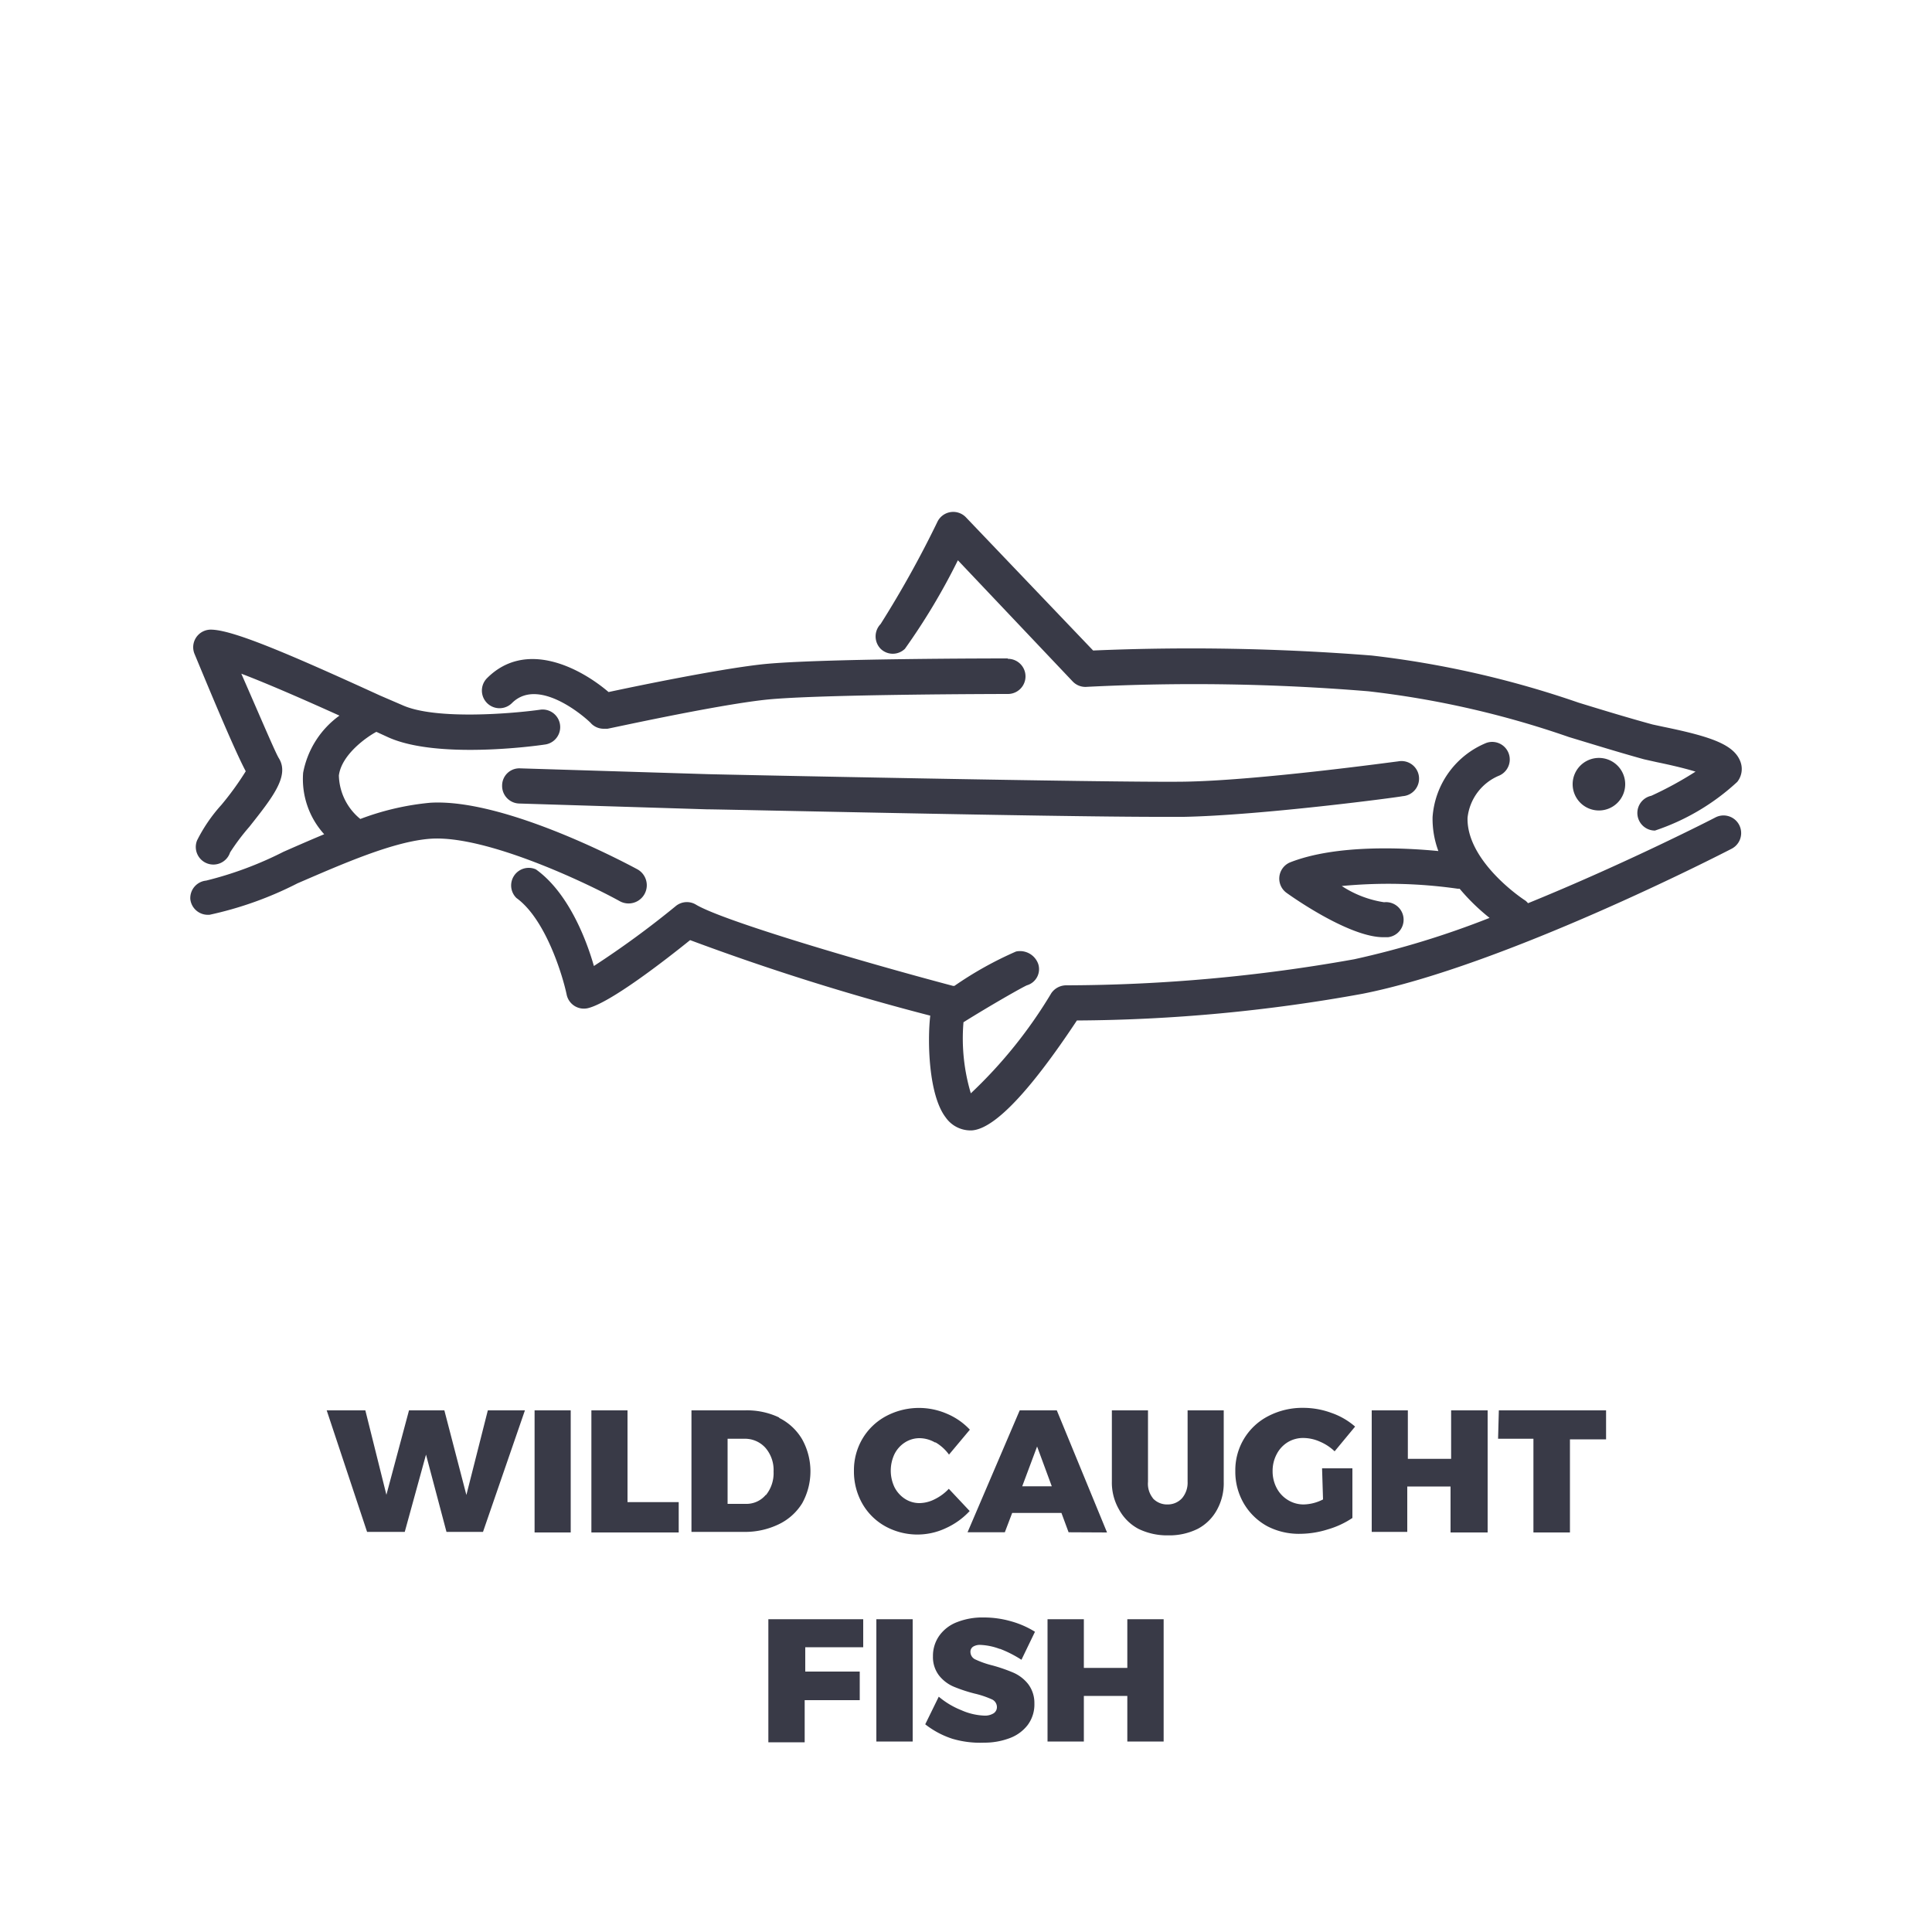
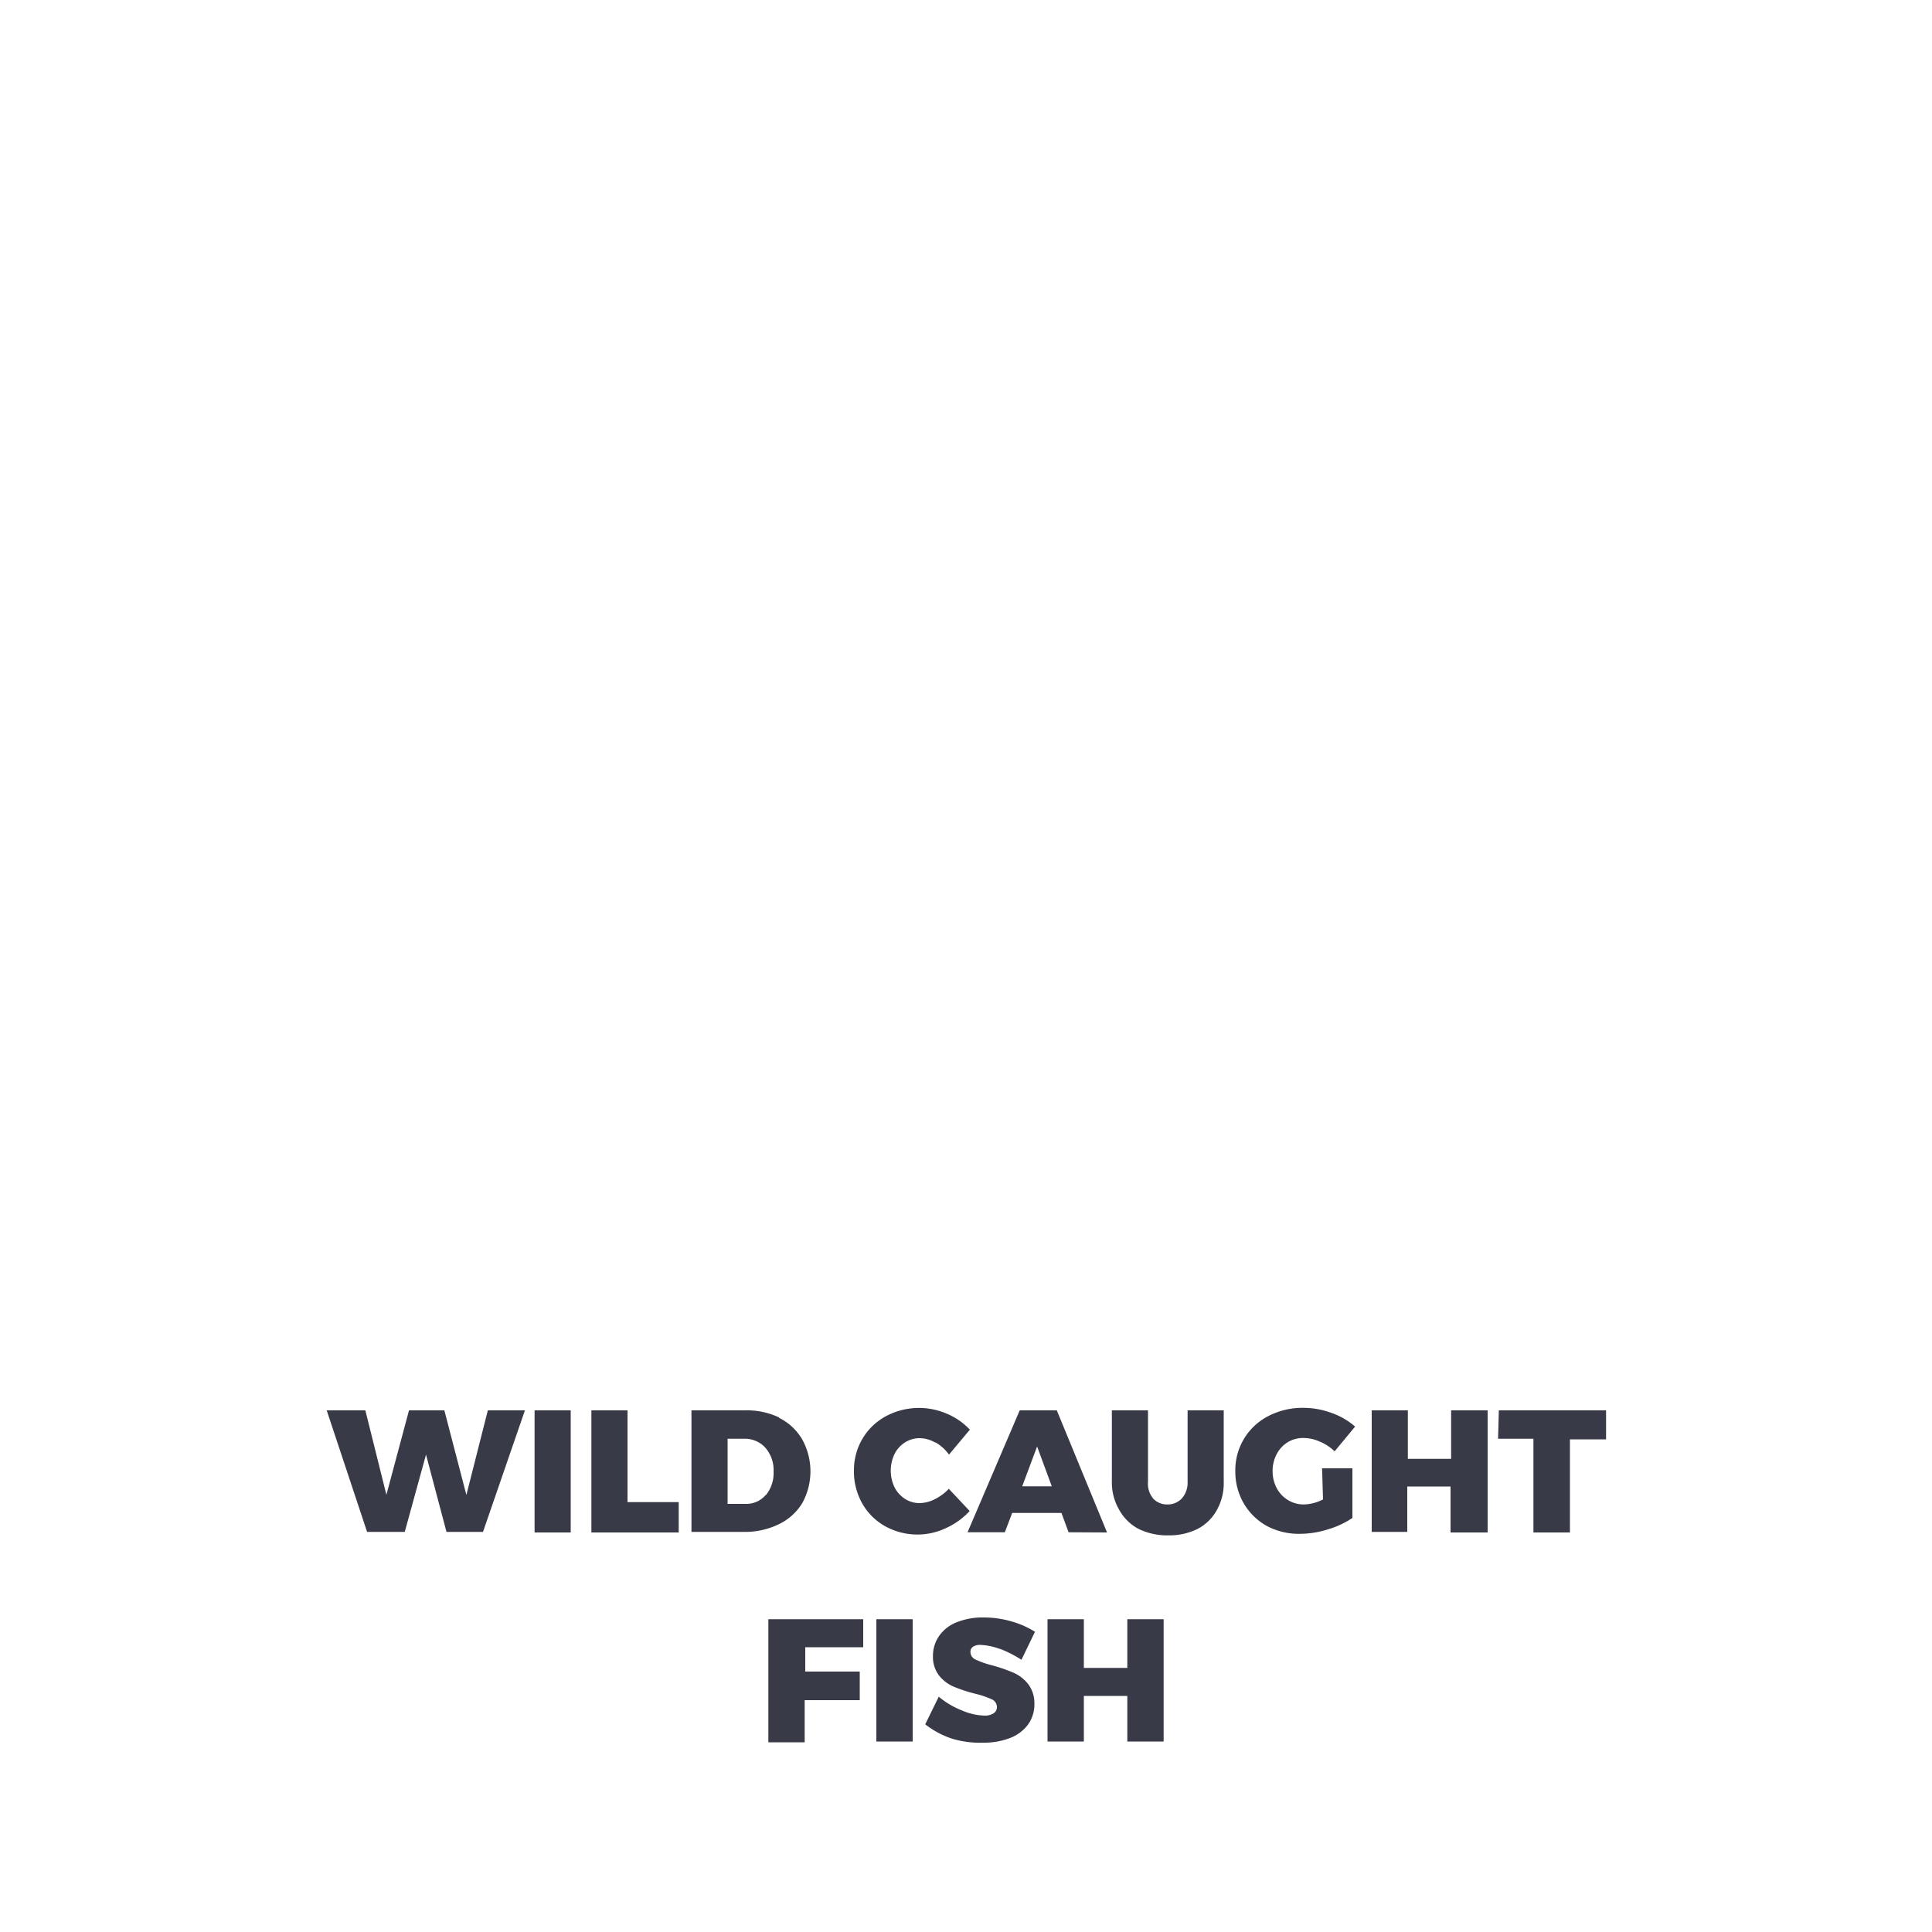
<svg xmlns="http://www.w3.org/2000/svg" viewBox="0 0 100 100">
  <defs>
    <style>.cls-1{fill:#393a47;}.cls-2{fill:none;}</style>
  </defs>
  <title>Asset 12</title>
  <desc>Organic Meal Delivery</desc>
  <g id="Layer_2" data-name="Layer 2">
    <g id="Layer_1-2" data-name="Layer 1">
-       <path class="cls-1" d="M27.74,45c1.65,1.18,2.59,3.56,3,5A47.8,47.8,0,0,0,35,46.88.91.91,0,0,1,36,46.81c1.36.84,8.72,3,13.33,4.22l.07,0a18.69,18.69,0,0,1,3.19-1.78,1,1,0,0,1,1.15.65A.87.87,0,0,1,53.15,51c-.27.12-1.82,1-3.28,1.91a9.92,9.92,0,0,0,.38,3.68,24.12,24.12,0,0,0,4.17-5.19A.94.94,0,0,1,55.2,51a85.5,85.5,0,0,0,14.9-1.35,45.9,45.9,0,0,0,7-2.14A10.68,10.68,0,0,1,75.55,46h-.1a25.41,25.41,0,0,0-6-.14,5.49,5.49,0,0,0,2.19.84.91.91,0,0,1,.2,1.81H71.6c-1.61,0-4.23-1.74-5-2.29a.91.91,0,0,1,.19-1.59c2.36-.92,5.81-.76,7.66-.58a4.78,4.78,0,0,1-.3-1.76,4.49,4.49,0,0,1,2.79-3.84.91.91,0,0,1,.67,1.69,2.67,2.67,0,0,0-1.65,2.19c-.05,2,2.25,3.8,3,4.29a.87.87,0,0,1,.13.13c5.11-2.08,9.63-4.4,9.7-4.44a.91.91,0,0,1,.84,1.62c-.48.25-11.8,6.07-19.12,7.51a84.88,84.88,0,0,1-14.77,1.38c-1.75,2.64-4,5.61-5.45,5.69h-.08a1.57,1.57,0,0,1-1.26-.67c-.9-1.17-.95-4-.8-5.27a124.69,124.69,0,0,1-12.43-3.91c-1.34,1.08-4.12,3.23-5.28,3.52a.91.91,0,0,1-1.11-.7c-.21-1-1.09-3.91-2.6-5A.91.91,0,0,1,27.74,45ZM9.85,46.53a.91.91,0,0,0,.9.82h.09a18.57,18.57,0,0,0,4.56-1.63c2.32-1,5-2.19,6.93-2.31,2.85-.17,8,2.27,9.74,3.23A.91.91,0,1,0,33,45c-.28-.15-6.79-3.69-10.73-3.45a13.8,13.8,0,0,0-3.62.84,3,3,0,0,1-1.11-2.25c.14-1.09,1.45-2,1.94-2.26l0,0,.61.28c2.52,1.14,7.59.46,8.16.37a.91.91,0,0,0-.26-1.8c-1.4.2-5.43.55-7.16-.23L19.67,36c-4.83-2.21-7.66-3.41-8.76-3.41a.91.91,0,0,0-.84,1.26c.36.86,2,4.86,2.65,6.07a15.22,15.22,0,0,1-1.26,1.74,8.24,8.24,0,0,0-1.26,1.84.91.91,0,1,0,1.71.62,11.51,11.51,0,0,1,1-1.33c1.21-1.53,2.09-2.64,1.52-3.55-.18-.29-1-2.23-1.94-4.37,1.45.55,3.53,1.47,5.08,2.17A4.72,4.72,0,0,0,15.69,40a4.25,4.25,0,0,0,1.09,3.18c-.72.3-1.43.61-2.11.91a18.71,18.71,0,0,1-4,1.49A.91.91,0,0,0,9.85,46.53Zm80.07-6.06a1.07,1.07,0,0,0,.18-1c-.31-.93-1.53-1.34-4-1.85l-.56-.12c-1.28-.35-2.56-.74-3.83-1.13A50.31,50.31,0,0,0,71,33.93a119,119,0,0,0-14.42-.26L50,26.78a.91.91,0,0,0-1.47.21,54,54,0,0,1-2.95,5.31.92.92,0,0,0,0,1.28.9.9,0,0,0,1.26,0A33.32,33.32,0,0,0,49.58,29l5.94,6.27a.91.91,0,0,0,.75.28,109.91,109.91,0,0,1,14.55.23,48.2,48.2,0,0,1,10.39,2.37c1.29.39,2.58.79,3.88,1.15l.67.15c.39.08,1.33.28,2,.49a18.6,18.6,0,0,1-2.29,1.25.91.91,0,0,0,.19,1.8A11.72,11.72,0,0,0,89.92,40.47ZM52.16,34.08c-.41,0-10,0-12.76.31-2.31.26-6.5,1.13-7.9,1.43-1.49-1.27-4.29-2.72-6.29-.72a.91.91,0,0,0,1.29,1.29c1.46-1.46,4.08,1,4.11,1.07a.91.91,0,0,0,.64.26l.19,0c.06,0,5.52-1.21,8.17-1.5s12.46-.3,12.56-.3a.91.91,0,1,0,0-1.82Zm30.6,5.15a1.36,1.36,0,1,0,1.36,1.36A1.36,1.36,0,0,0,82.76,39.23Zm-46.13.84-9.7-.3a.89.89,0,0,0-.94.88.91.91,0,0,0,.88.94l9.71.3c.79,0,17.72.39,23.47.39h1.22c4-.08,11-1,11.33-1.07a.91.91,0,1,0-.24-1.8c-.07,0-7.27,1-11.12,1.05S36.84,40.08,36.63,40.07Z" />
      <path class="cls-1" d="M25.25,73h1.92L25,79.29H23.11l-1.06-4-1.1,4H19L16.91,73h2L20,77.37,21.17,73H23l1.14,4.38Zm2.42,0h1.87v6.32H27.67Zm2.94,0h1.87v4.75h2.65v1.57H30.61Zm9.72.39a2.85,2.85,0,0,1,1.19,1.11,3.41,3.41,0,0,1,0,3.31A2.89,2.89,0,0,1,40.3,78.9a4,4,0,0,1-1.81.39h-2.7V73h2.77A3.87,3.87,0,0,1,40.33,73.37Zm-.69,4a1.8,1.8,0,0,0,.4-1.22,1.76,1.76,0,0,0-.42-1.23,1.42,1.42,0,0,0-1.1-.47h-.86v3.37h.95A1.3,1.3,0,0,0,39.64,77.37Zm8.77-2.72a1.63,1.63,0,0,0-.8-.23,1.4,1.4,0,0,0-.77.22,1.52,1.52,0,0,0-.54.6,2,2,0,0,0,0,1.72,1.56,1.56,0,0,0,.54.6,1.38,1.38,0,0,0,.77.22,1.78,1.78,0,0,0,.77-.2,2.5,2.5,0,0,0,.73-.54l1.08,1.15a3.83,3.83,0,0,1-1.24.89A3.45,3.45,0,0,1,45.82,79a3.1,3.1,0,0,1-1.19-1.18,3.36,3.36,0,0,1-.43-1.69,3.2,3.2,0,0,1,.44-1.66,3.14,3.14,0,0,1,1.22-1.17A3.63,3.63,0,0,1,49,73.17,3.47,3.47,0,0,1,50.2,74l-1.08,1.29A2.27,2.27,0,0,0,48.41,74.65Zm6.9,4.64-.37-1H52.39l-.38,1H50.08L52.78,73H54.7l2.6,6.32Zm-2.4-2.38h1.53l-.76-2.06Zm6.76.62a1,1,0,0,0,.77.32,1,1,0,0,0,.74-.32,1.24,1.24,0,0,0,.29-.86V73h1.87v3.7A2.84,2.84,0,0,1,63,78.13a2.41,2.41,0,0,1-1,1,3.3,3.3,0,0,1-1.53.34,3.38,3.38,0,0,1-1.55-.34,2.45,2.45,0,0,1-1-1,2.78,2.78,0,0,1-.37-1.45V73h1.87v3.7A1.19,1.19,0,0,0,59.67,77.54ZM68.43,76H70v2.57a4.54,4.54,0,0,1-1.27.59,4.85,4.85,0,0,1-1.43.23A3.54,3.54,0,0,1,65.6,79a3.16,3.16,0,0,1-1.22-1.18,3.26,3.26,0,0,1-.44-1.68,3.14,3.14,0,0,1,1.72-2.85,3.83,3.83,0,0,1,1.81-.42,4.21,4.21,0,0,1,1.44.26,3.71,3.71,0,0,1,1.23.71l-1.06,1.28a2.52,2.52,0,0,0-.76-.5,2.13,2.13,0,0,0-.85-.19,1.53,1.53,0,0,0-.82.22,1.57,1.57,0,0,0-.57.62,1.83,1.83,0,0,0-.21.87,1.85,1.85,0,0,0,.21.88,1.59,1.59,0,0,0,.58.62,1.54,1.54,0,0,0,.82.23,2.28,2.28,0,0,0,1-.26ZM71,73h1.87v2.51h2.24V73H77v6.32H75.08V76.94H72.84v2.35H71Zm6.58,0h5.55v1.5H81.26v4.82H79.37V74.47H77.54ZM39.77,83.81h4.91v1.45h-3v1.26h2.82V88H41.65v2.18H39.77Zm5.59,0h1.88v6.33H45.36Zm6.39,1.54a3.2,3.2,0,0,0-1-.21.67.67,0,0,0-.38.09.31.31,0,0,0-.14.28.43.43,0,0,0,.27.39,4.72,4.72,0,0,0,.86.3,8.43,8.43,0,0,1,1.1.38,2,2,0,0,1,.76.59,1.62,1.62,0,0,1,.32,1,1.78,1.78,0,0,1-.35,1.12,2.09,2.09,0,0,1-.94.68,3.69,3.69,0,0,1-1.32.23A5.06,5.06,0,0,1,49.3,90a4.54,4.54,0,0,1-1.41-.75l.7-1.43a4.23,4.23,0,0,0,1.17.7,3.22,3.22,0,0,0,1.19.28.84.84,0,0,0,.48-.12.38.38,0,0,0,.17-.33.44.44,0,0,0-.28-.4,4.84,4.84,0,0,0-.87-.29,7.93,7.93,0,0,1-1.09-.36,1.94,1.94,0,0,1-.75-.57,1.56,1.56,0,0,1-.32-1,1.8,1.8,0,0,1,.33-1.07,2,2,0,0,1,.92-.7,3.59,3.59,0,0,1,1.38-.24,5.11,5.11,0,0,1,1.42.2,4.73,4.73,0,0,1,1.23.54l-.7,1.45A6,6,0,0,0,51.75,85.34Zm2.47-1.54H56.1v2.52h2.25V83.81h1.88v6.33H58.35V87.78H56.1v2.36H54.22Z" />
      <rect class="cls-2" width="100" height="100" />
    </g>
  </g>
</svg>